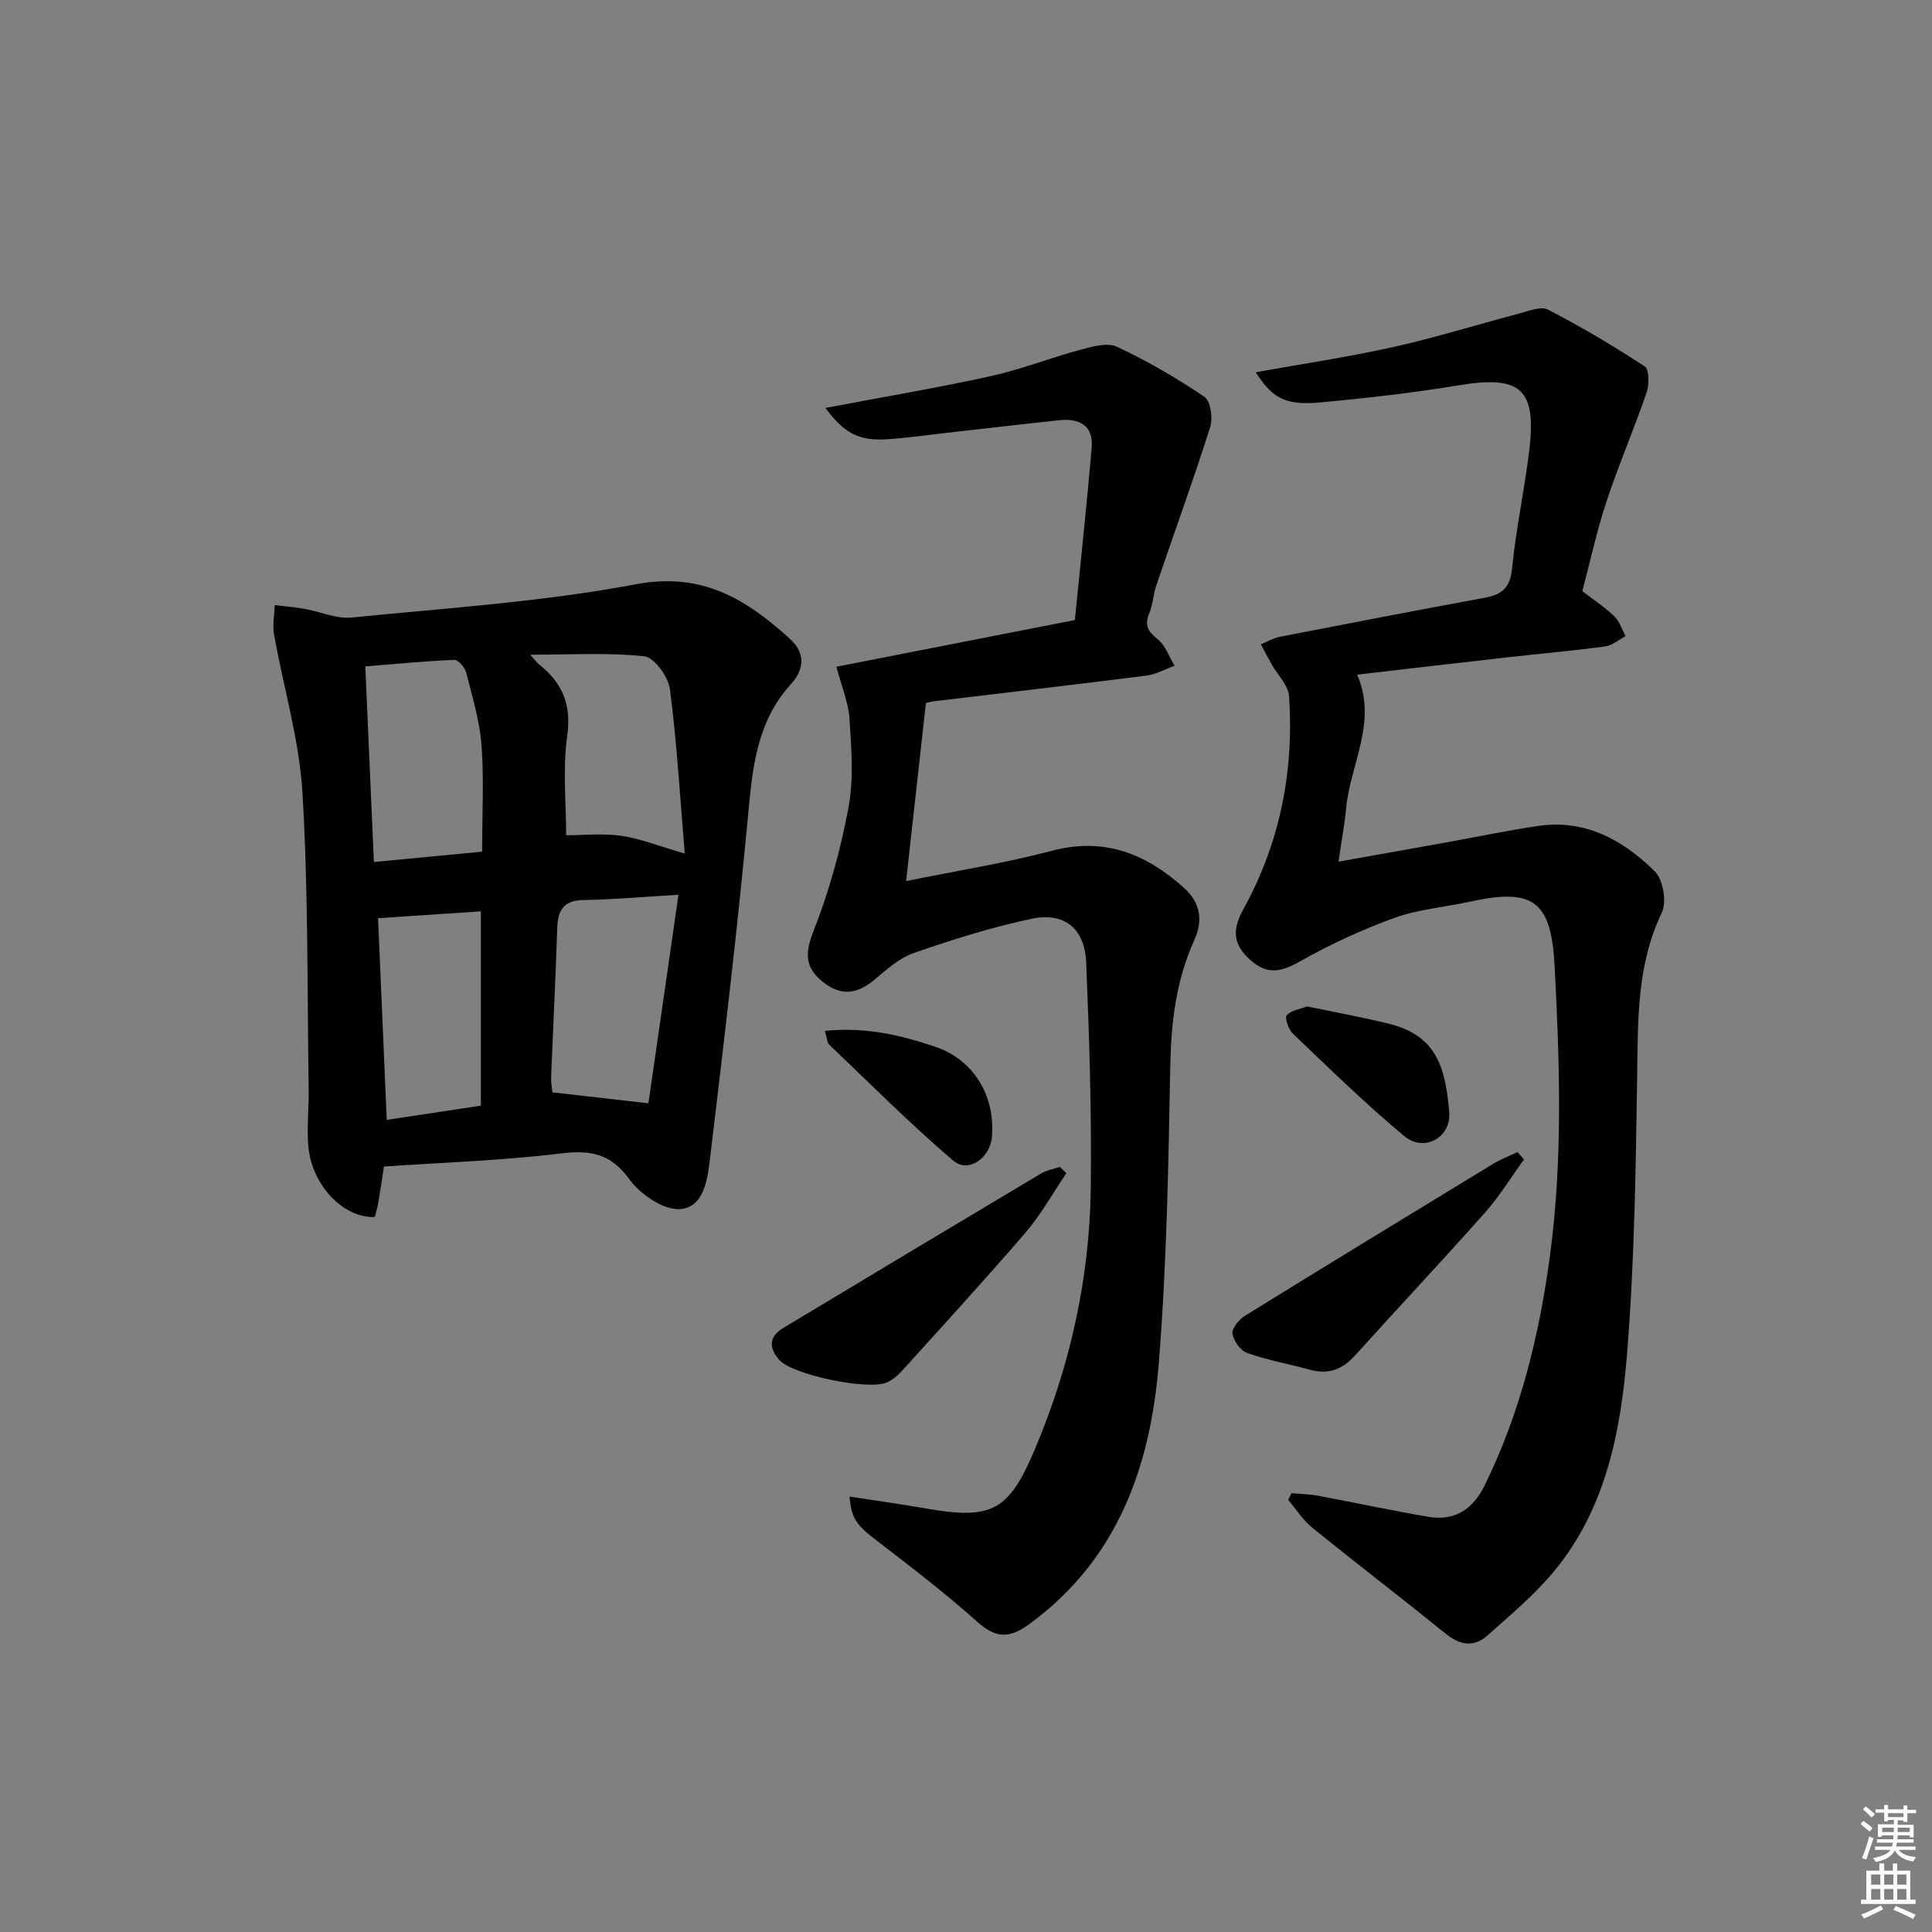
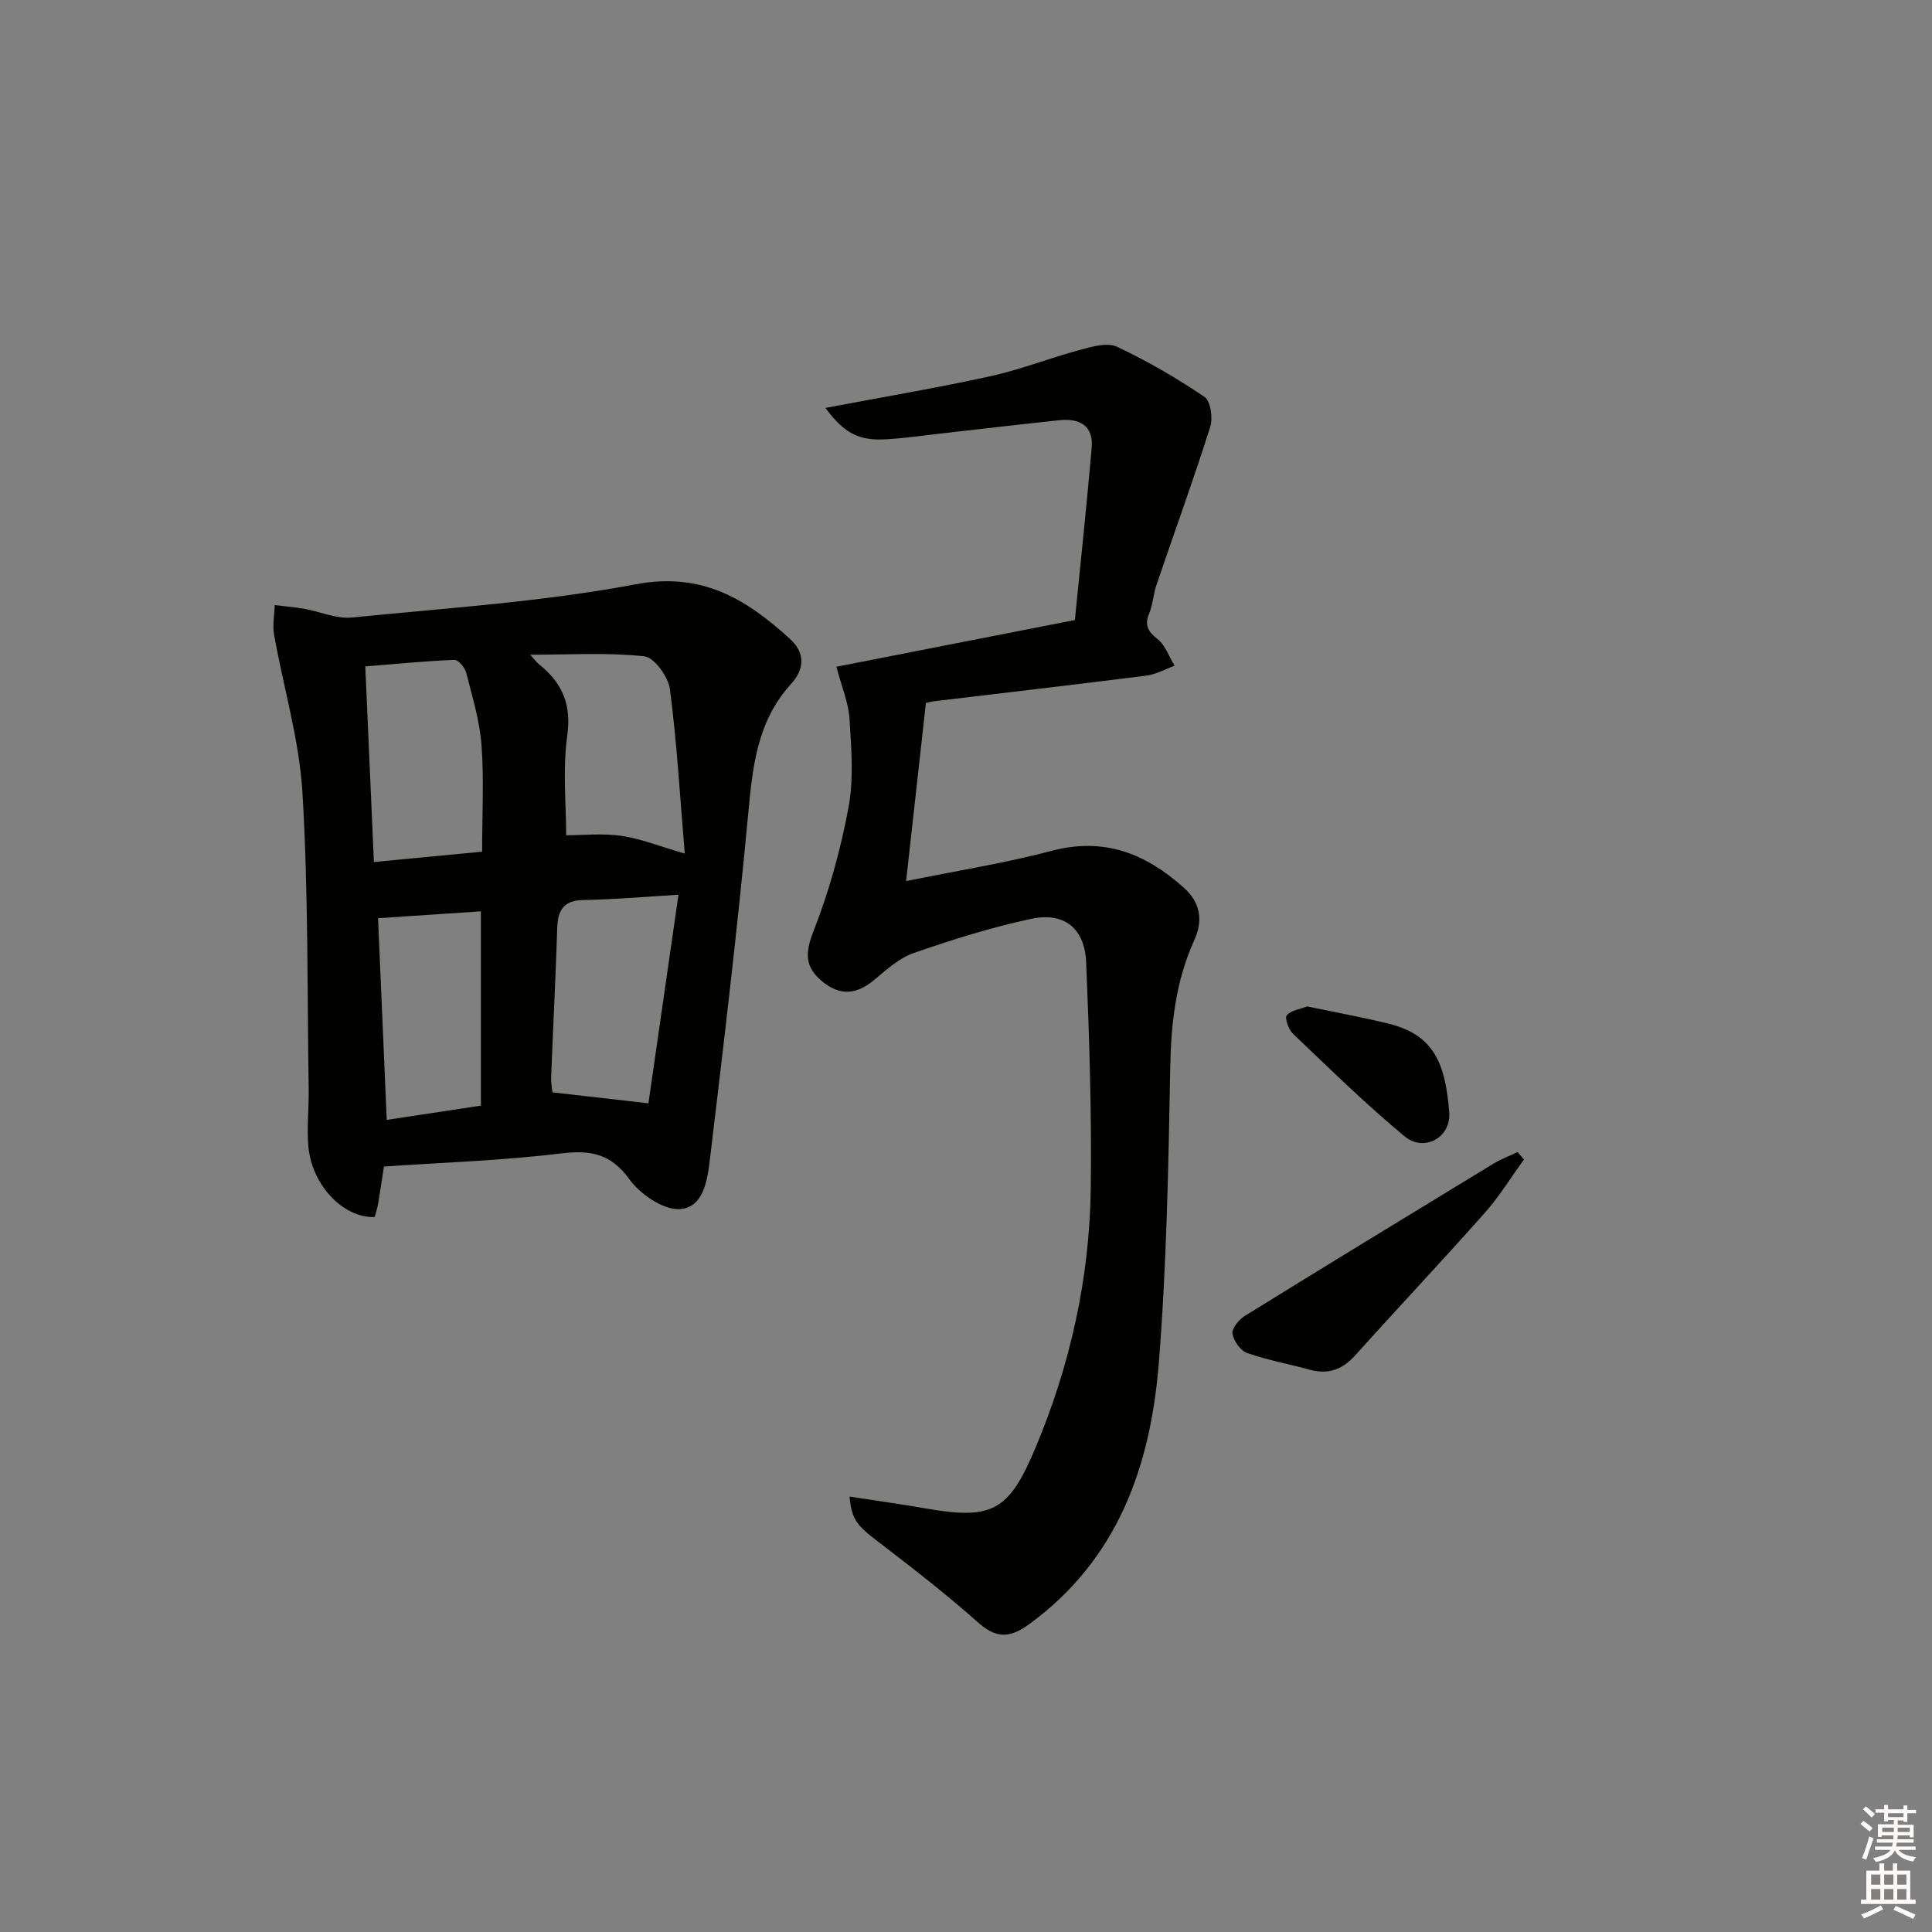
<svg xmlns="http://www.w3.org/2000/svg" enable-background="new 0 0 400 400" viewBox="0 0 400 400">
  <rect x="0" y="0" width="400" height="400" fill="#808080" stroke="none" />
  <g fill="#010100">
-     <path d="m259.99 77.07c9.6-1.73 19.08-3.13 28.41-5.21 8.71-1.93 17.26-4.62 25.9-6.88 2.05-.54 4.7-1.65 6.22-.86 6.87 3.54 13.54 7.51 20 11.75.94.62.96 3.74.4 5.37-2.62 7.63-5.82 15.05-8.35 22.71-2.02 6.11-3.37 12.43-4.96 18.44 2.49 1.92 4.74 3.39 6.63 5.22 1.08 1.05 1.56 2.71 2.32 4.09-1.4.74-2.75 1.94-4.23 2.14-6.75.9-13.54 1.5-20.31 2.26-10.22 1.15-20.43 2.35-31.03 3.58 4.25 9.81-1.43 18.5-2.29 27.66-.32 3.41-.96 6.78-1.58 11.06 7.99-1.43 15.1-2.69 22.21-3.97 6.37-1.15 12.71-2.47 19.1-3.42 9.77-1.46 17.63 2.92 24.18 9.4 1.72 1.7 2.51 6.34 1.45 8.54-5.19 10.82-4.93 22.17-5.1 33.69-.29 19.12-.55 38.29-2.07 57.33-1.29 16.09-4.29 32.15-15.02 45.2-4.08 4.96-9.12 9.17-13.95 13.47-2.72 2.43-5.62 2.01-8.55-.36-9.17-7.41-18.53-14.58-27.69-22-1.94-1.57-3.34-3.82-4.98-5.76.23-.46.46-.92.69-1.37 1.8.16 3.63.18 5.41.51 7.66 1.43 15.28 3.08 22.96 4.38 5.46.92 9.21-1.58 11.63-6.51 7.4-15.08 11.32-31.14 13.53-47.68 2.66-19.89 2-39.83.95-59.78-.71-13.49-4.32-16.3-17.56-13.38-5.18 1.14-10.6 1.54-15.53 3.32-6.77 2.45-13.4 5.52-19.67 9.06-3.88 2.19-6.78 2.81-10.27-.34-3.59-3.24-3.76-6.23-1.41-10.49 7.55-13.68 10.51-28.54 9.46-44.09-.15-2.26-2.35-4.37-3.58-6.56-.78-1.38-1.52-2.79-2.27-4.18 1.3-.53 2.55-1.29 3.9-1.56 14.17-2.76 28.35-5.5 42.56-8.11 3.58-.66 5.19-2.19 5.57-6.11.79-8.08 2.53-16.06 3.52-24.13 1.6-13.06-1.71-15.85-14.63-13.72-9.49 1.57-19.08 2.66-28.67 3.54-7.15.65-9.86-.86-13.3-6.25z" />
    <path d="m79.49 241.52c-.43 2.8-.79 5.25-1.21 7.7-.16.95-.47 1.88-.69 2.75-6.46.26-13-6.55-13.74-14.53-.36-3.95.12-7.97.06-11.96-.32-20.46-.07-40.96-1.29-61.37-.66-10.99-3.94-21.81-5.88-32.74-.35-1.96.08-4.06.14-6.09 2.05.25 4.11.41 6.14.77 3.28.58 6.63 2.12 9.8 1.8 19.65-1.95 39.46-3.24 58.81-6.88 13.79-2.6 22.93 3.11 31.98 11.36 3.3 3.01 2.77 6.44.19 9.26-7.02 7.68-7.97 17.02-8.88 26.8-2.22 23.78-5.05 47.51-7.89 71.23-.52 4.32-1.19 10.36-6.26 10.71-3.42.23-8.21-3.07-10.47-6.18-3.92-5.4-8.12-6.08-14.28-5.33-12 1.46-24.14 1.85-36.53 2.7zm54.76-13.09c1.96-13.62 4.06-28.17 6.22-43.18-7.47.44-13.57.99-19.67 1.09-4.11.07-5.31 2.09-5.43 5.79-.33 10.28-.86 20.56-1.26 30.85-.05 1.25.21 2.51.27 3.18 6.32.72 12.14 1.38 19.87 2.27zm-34.43-52.1c0-7.8.4-14.97-.13-22.08-.38-5.05-1.91-10.03-3.17-14.98-.27-1.06-1.63-2.68-2.44-2.65-6.01.24-12.01.84-18.45 1.35.61 13.92 1.18 26.93 1.78 40.5 7.98-.76 15.02-1.43 22.41-2.14zm41.95.39c-.98-11.71-1.62-22.92-3.07-34.03-.33-2.56-3.24-6.58-5.3-6.81-7.59-.82-15.32-.33-23.62-.33.95 1.05 1.33 1.6 1.83 2 4.78 3.81 6.74 8.26 5.83 14.77-.97 6.96-.22 14.15-.22 20.61 3.57 0 7.57-.44 11.44.12 3.99.59 7.84 2.15 13.11 3.67zm-42.21 52.19c0-13.85 0-27.16 0-40.23-7.28.48-14.13.94-21.29 1.42.58 13.45 1.19 27.55 1.8 41.76 7.12-1.08 13.43-2.04 19.49-2.95z" />
    <path d="m170.9 84.46c11.79-2.24 23.04-4.13 34.16-6.57 6.3-1.38 12.37-3.8 18.61-5.47 2.46-.66 5.58-1.57 7.59-.63 6.29 2.95 12.35 6.48 18.1 10.37 1.28.86 1.79 4.38 1.21 6.21-3.49 11.01-7.44 21.87-11.16 32.8-.64 1.87-.71 3.96-1.46 5.77-1.02 2.45-.35 3.75 1.7 5.37 1.62 1.28 2.38 3.64 3.53 5.52-1.92.7-3.8 1.79-5.78 2.04-14.66 1.86-29.35 3.56-44.03 5.32-.64.08-1.27.27-1.67.36-1.36 12.18-2.68 24.1-4.1 36.87 10.8-2.2 20.61-3.74 30.16-6.27 10.89-2.88 19.52.61 27.39 7.69 3.45 3.1 3.93 6.8 2.11 10.82-3.79 8.35-4.8 17.08-4.97 26.2-.38 20.45-.74 40.95-2.37 61.32-1.7 21.3-8.43 40.63-26.8 54.06-4.16 3.04-6.94 2.98-10.77-.45-6.56-5.85-13.55-11.24-20.53-16.59-4.39-3.36-5.52-4.58-5.93-9.35 5.28.82 10.4 1.52 15.49 2.41 14 2.47 17.46.72 23-12.49 7.21-17.17 11.21-35.14 11.45-53.73.2-15.59-.3-31.2-.95-46.78-.29-7.05-4.54-10.48-11.34-9.03-8.24 1.75-16.34 4.3-24.31 7.06-3.01 1.04-5.66 3.43-8.18 5.55-3.6 3.01-7 3.46-10.75.4-3.66-2.99-3.67-5.86-1.89-10.41 3.24-8.25 5.64-16.95 7.27-25.68 1.1-5.93.58-12.23.2-18.33-.21-3.36-1.63-6.65-2.71-10.78 15.85-3.11 31.97-6.26 49.37-9.67 1.16-11.74 2.45-23.68 3.48-35.65.4-4.64-2.55-6.16-6.71-5.72-7.75.82-15.5 1.74-23.25 2.61-4.12.46-8.24 1.07-12.37 1.33-5.82.38-8.86-1.17-12.79-6.48z" />
-     <path d="m220.77 242.91c-2.79 4.11-5.22 8.52-8.43 12.26-8.34 9.71-17.01 19.15-25.59 28.65-.86.95-1.94 1.84-3.09 2.38-3.75 1.74-19.46-1.52-22.26-4.59-2.19-2.4-2.31-4.81.71-6.63 17.79-10.71 35.59-21.38 53.43-32.02 1.16-.69 2.6-.93 3.9-1.37.44.43.89.88 1.33 1.32z" />
    <path d="m315.52 240.06c-2.69 3.71-5.1 7.66-8.13 11.07-8.84 9.96-17.97 19.66-26.88 29.55-2.63 2.92-5.57 3.94-9.36 2.9-4.31-1.19-8.74-1.98-12.94-3.46-1.38-.49-2.82-2.5-3.04-4-.16-1.1 1.34-2.92 2.56-3.68 17.09-10.58 34.25-21.04 51.43-31.49 1.58-.96 3.35-1.63 5.03-2.43.45.52.89 1.03 1.33 1.54z" />
-     <path d="m170.78 213.43c8.46-.86 15.81.9 22.93 3.32 7.95 2.71 12.35 10.2 11.66 18.6-.36 4.39-4.87 7.62-8.01 4.95-8.91-7.6-17.2-15.93-25.69-24.03-.41-.38-.4-1.21-.89-2.84z" />
    <path d="m270.63 208.37c5.76 1.2 11.3 2.21 16.76 3.54 9.6 2.34 11.86 8.37 12.66 18.39.42 5.2-5.2 8.33-9.27 4.95-8.04-6.67-15.52-14.02-23.09-21.23-.91-.87-1.75-3.26-1.28-3.81.9-1.05 2.75-1.27 4.22-1.84z" />
  </g>
  <path d="m385.2 377.6.6-.6c.6.4 1.3.9 1.9 1.5l-.6.7c-.8-.6-1.4-1.1-1.9-1.6zm.3 7.1c.6-1.4 1.1-2.9 1.5-4.5.3.1.6.3.9.4-.5 1.4-1 2.9-1.5 4.4zm.2-10.1.6-.6c.7.5 1.3 1.1 1.9 1.6l-.7.7c-.6-.6-1.2-1.2-1.8-1.7zm8.4-.8h.8v.9h1.8v.7h-1.8v1.8h-.8v-.3h-1.2v.9h3.3v2.6h-.8v-.4h-2.5c0 .3 0 .6-.1.8h3.4v.7h-3.5c0 .3-.1.6-.1.8h4v.7h-3.5c.7.9 1.9 1.3 3.6 1.5-.2.2-.4.5-.6.9-1.9-.3-3.2-1.1-3.8-2.3-.5 1.1-1.8 2-3.9 2.4-.2-.3-.4-.5-.6-.8 1.9-.4 3.1-.9 3.6-1.7h-3.2v-.7h3.5c.1-.2.1-.5.2-.8h-3.3v-.7h3.4c0-.2 0-.5 0-.8h-2.4v.3h-.8v-2.6h3.3v-.9h-1.2v.3h-.8v-1.8h-1.8v-.7h1.8v-.9h.8v.9h3.2zm-4.4 5.5h2.4c0-.3 0-.6 0-.9h-2.4zm1.2-3.1h3.2v-.8h-3.2zm4.4 2.2h-2.4v.9h2.5v-.9z" fill="#fcfbfa" />
  <path d="m389.2 385.8h.9v1.5h1.8v-1.5h.9v1.5h2.7v6h1.1v.9h-11.3v-.9h1.1v-6h2.7v-1.5zm.2 8.7.5.8c-1.2.6-2.5 1.3-4 1.9-.2-.3-.3-.6-.6-.8 1.6-.6 3-1.3 4.1-1.9zm-2-4.3h1.9v-2.1h-1.9zm0 3.1h1.9v-2.2h-1.9zm2.7-3.1h1.9v-2.1h-1.9zm0 3.1h1.9v-2.2h-1.9zm2.4 1.3c1.4.6 2.7 1.2 4.1 1.8l-.5.9c-1.5-.7-2.8-1.4-4.1-1.9zm2.2-6.5h-1.9v2.1h1.9zm-1.9 5.2h1.9v-2.2h-1.9z" fill="#fcfbfa" />
</svg>